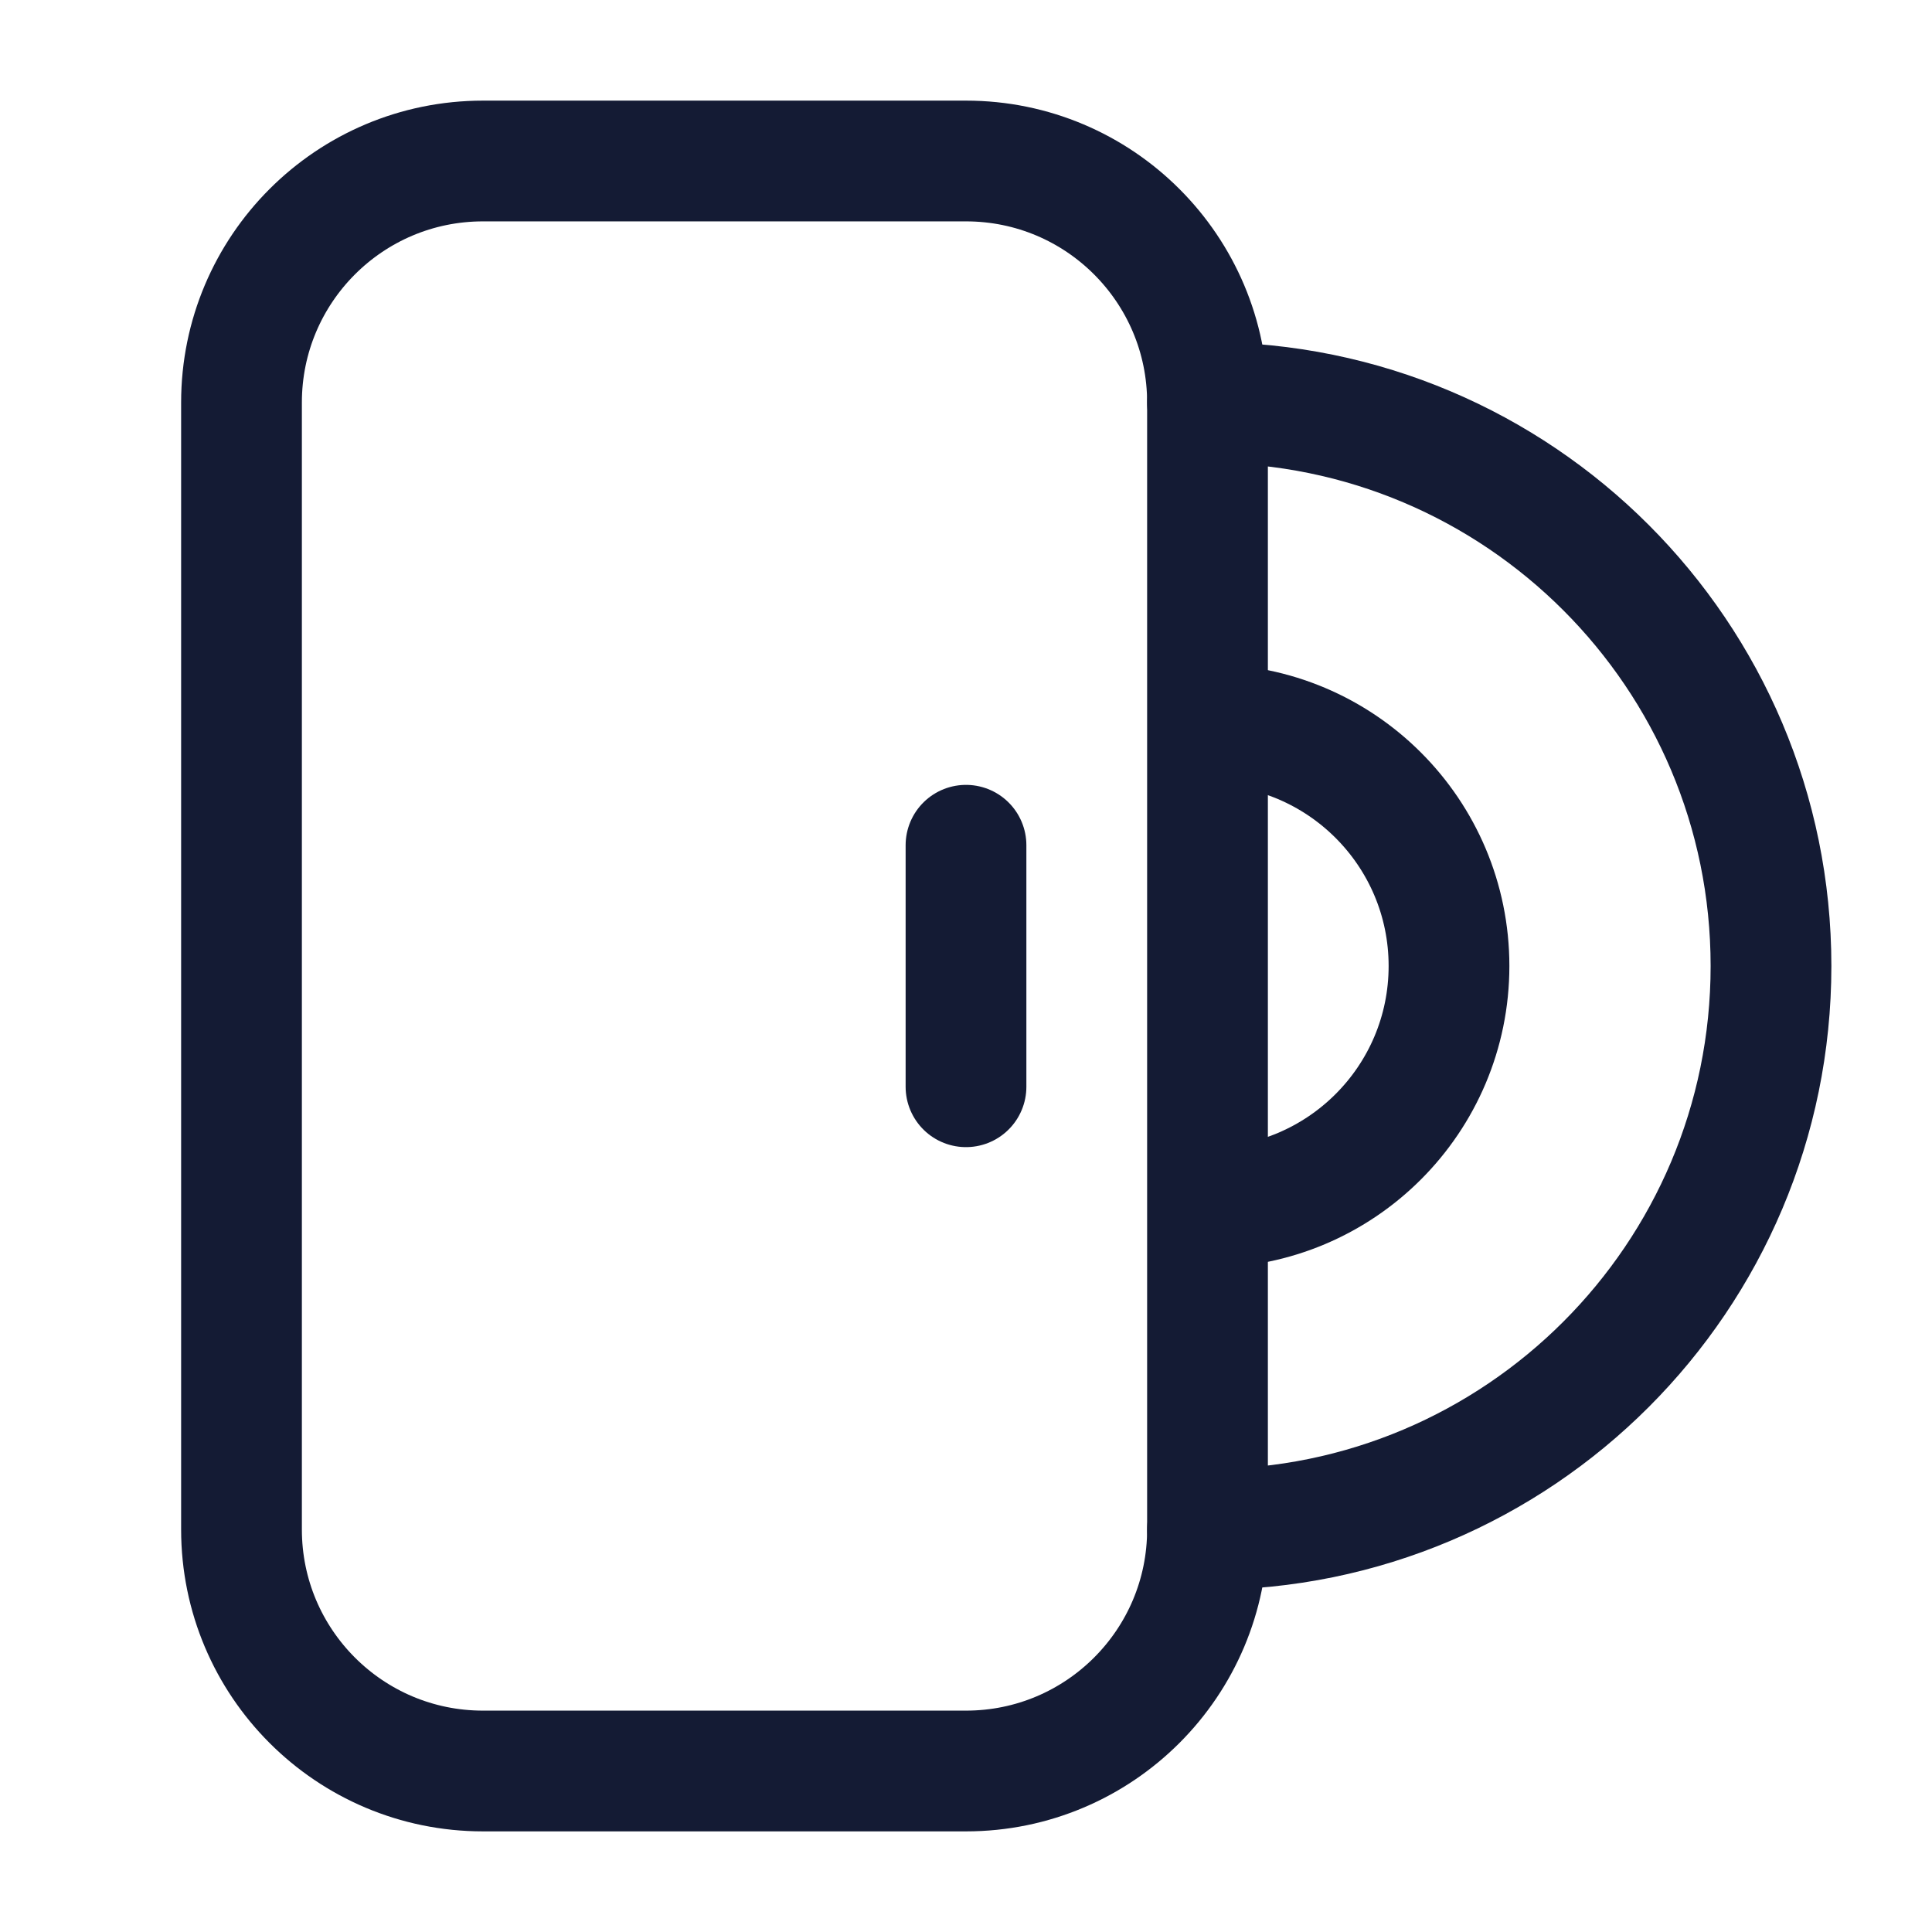
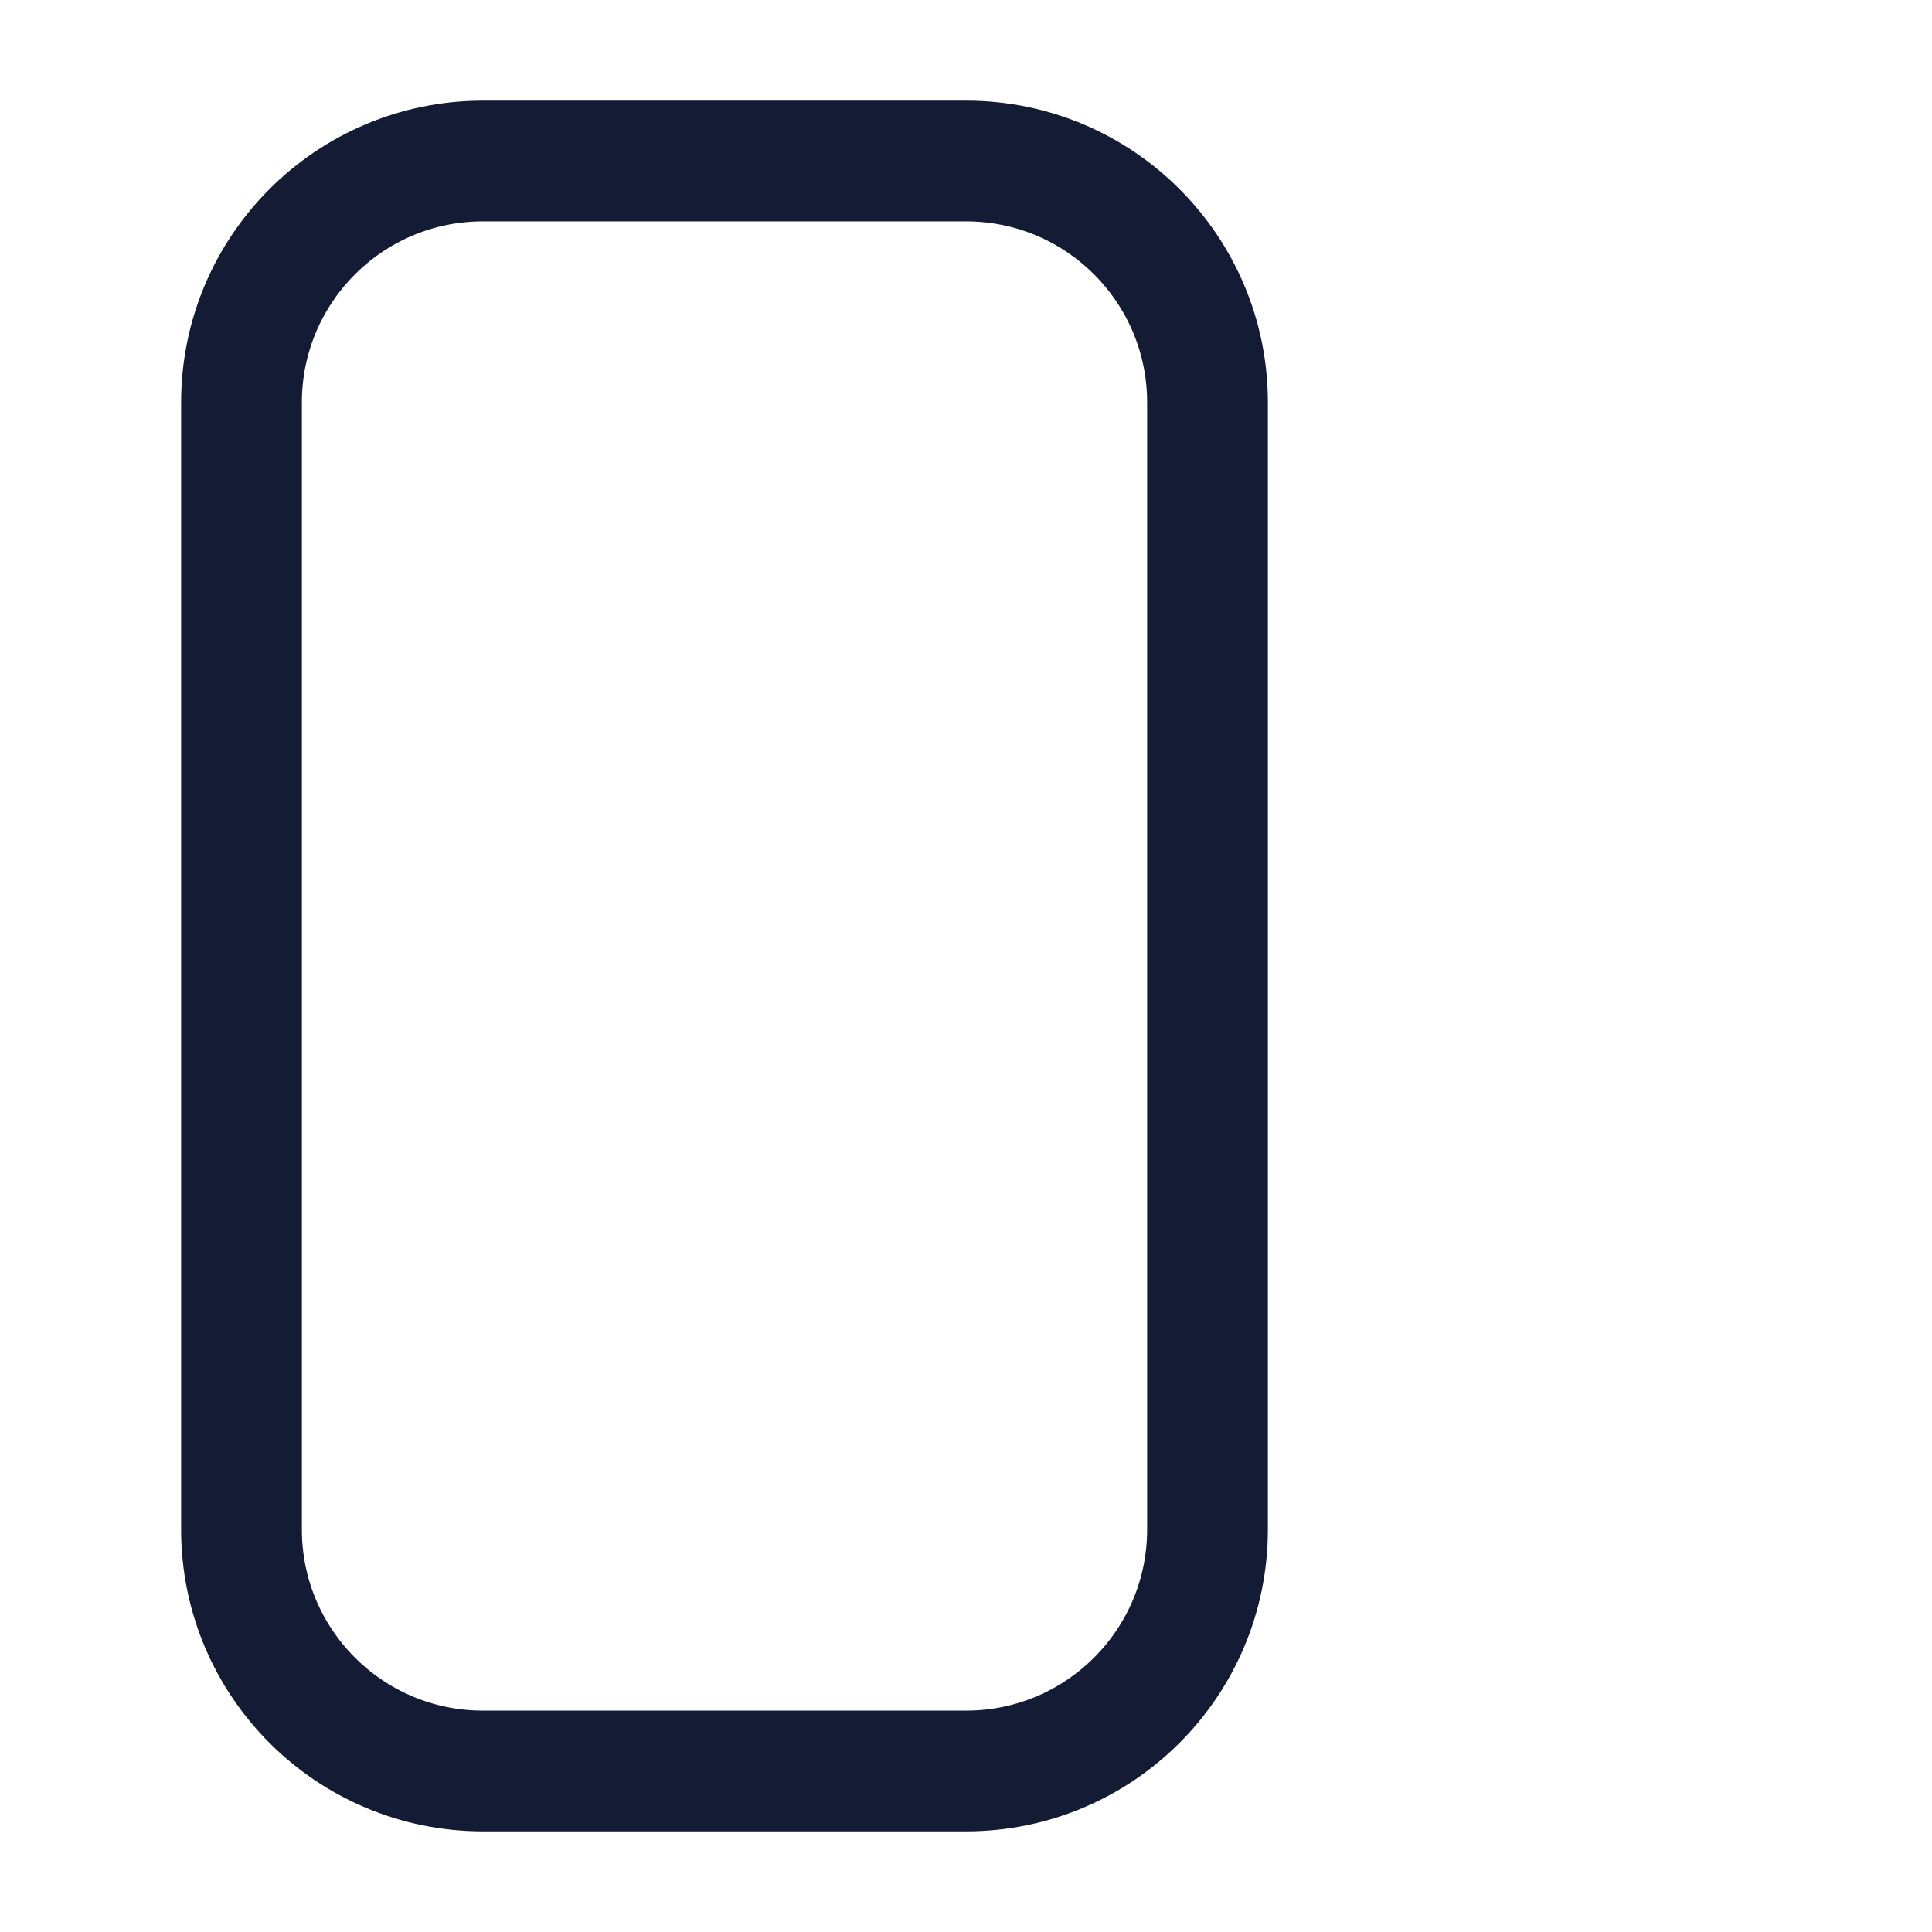
<svg xmlns="http://www.w3.org/2000/svg" width="24" height="24" viewBox="0 0 24 24" fill="none">
  <path d="M6 22H12C13.657 22 15 20.657 15 19V5C15 3.343 13.657 2 12 2H6C4.343 2 3 3.343 3 5V19C3 20.657 4.343 22 6 22Z" stroke="#141B34" stroke-width="1.5" stroke-linejoin="round" />
-   <path d="M15 15C16.657 15 18 13.657 18 12C18 10.343 16.657 9 15 9" stroke="#141B34" stroke-width="1.5" />
-   <path d="M15 19C18.866 19 22 15.866 22 12C22 8.134 18.866 5 15 5" stroke="#141B34" stroke-width="1.5" stroke-linecap="round" />
-   <path d="M12 13.5V10.5" stroke="#141B34" stroke-width="1.5" stroke-linecap="round" stroke-linejoin="round" />
</svg>